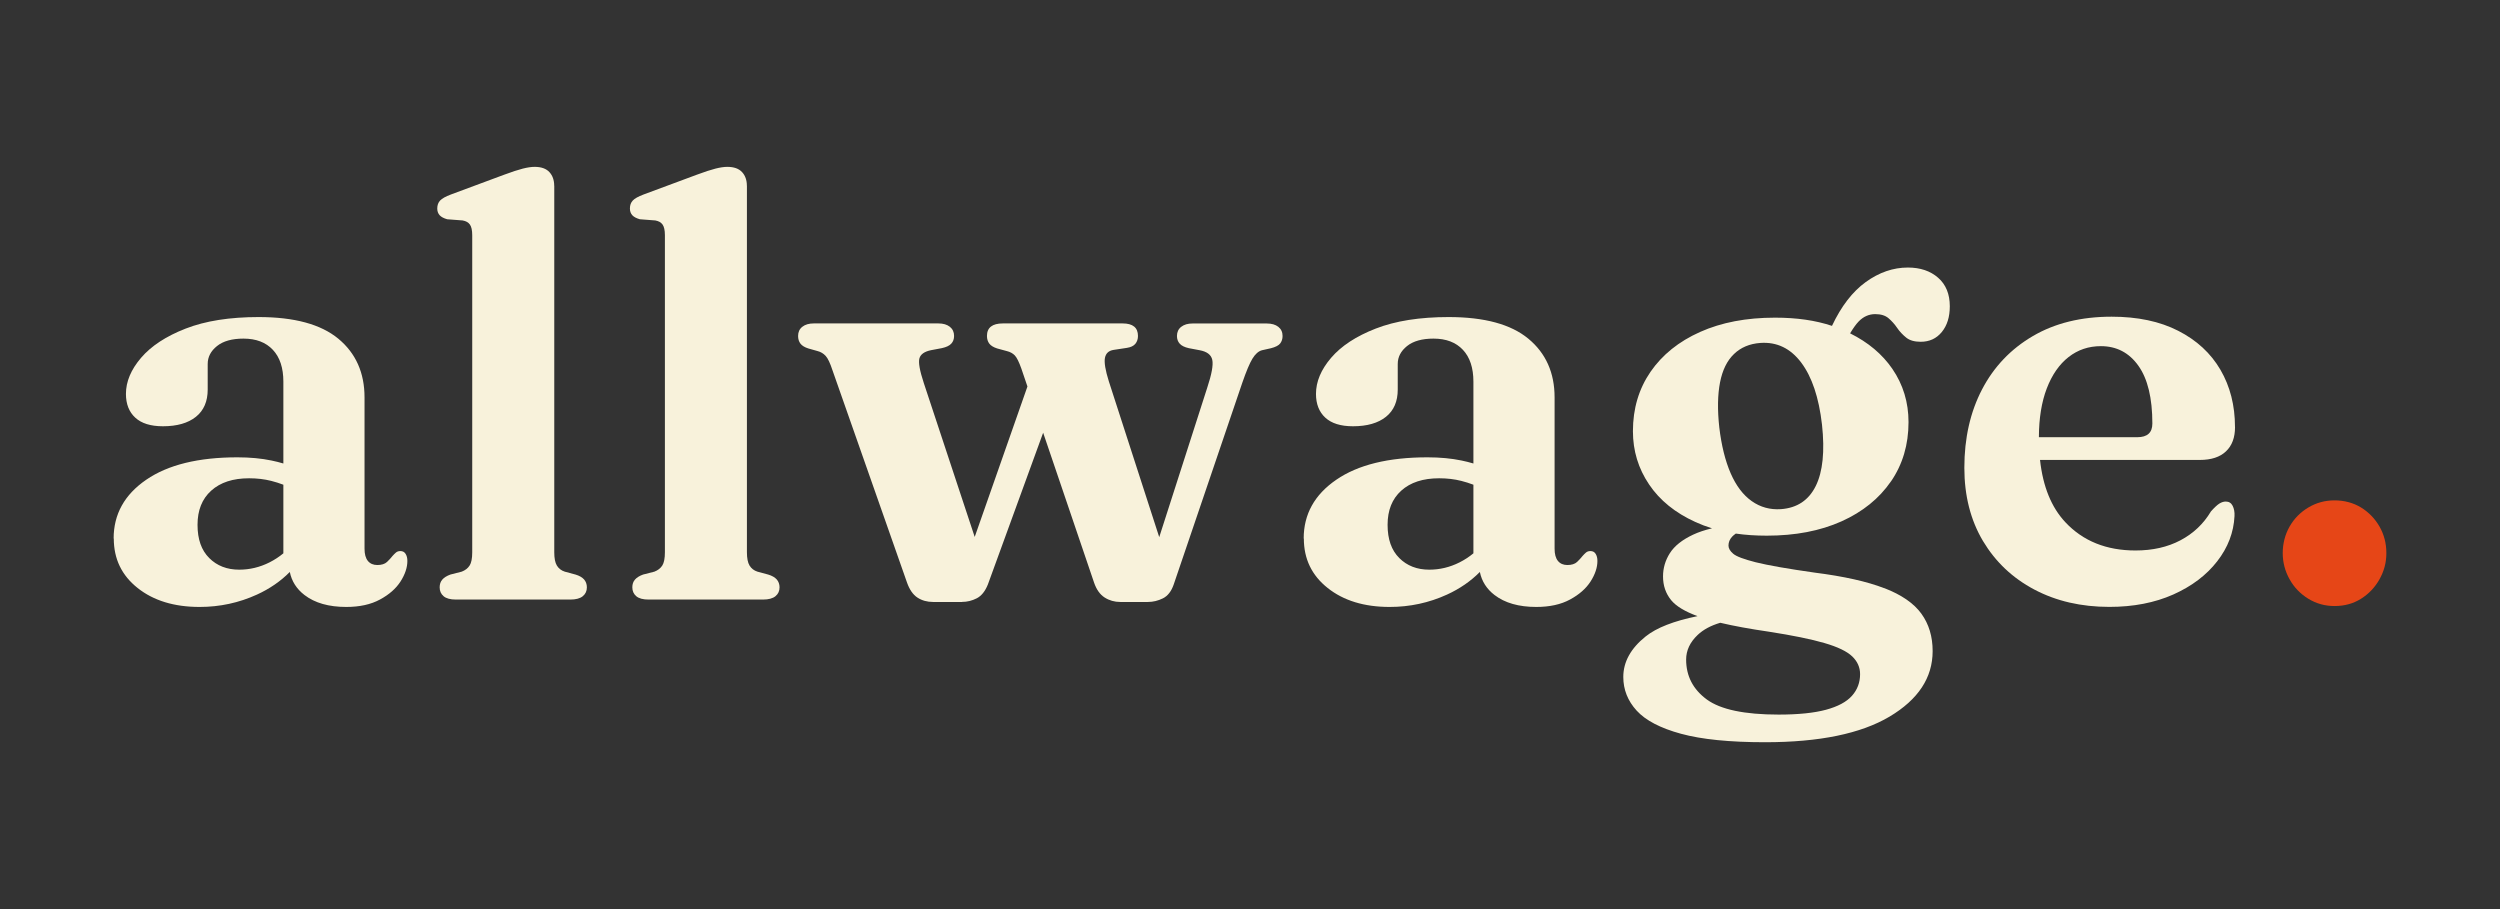
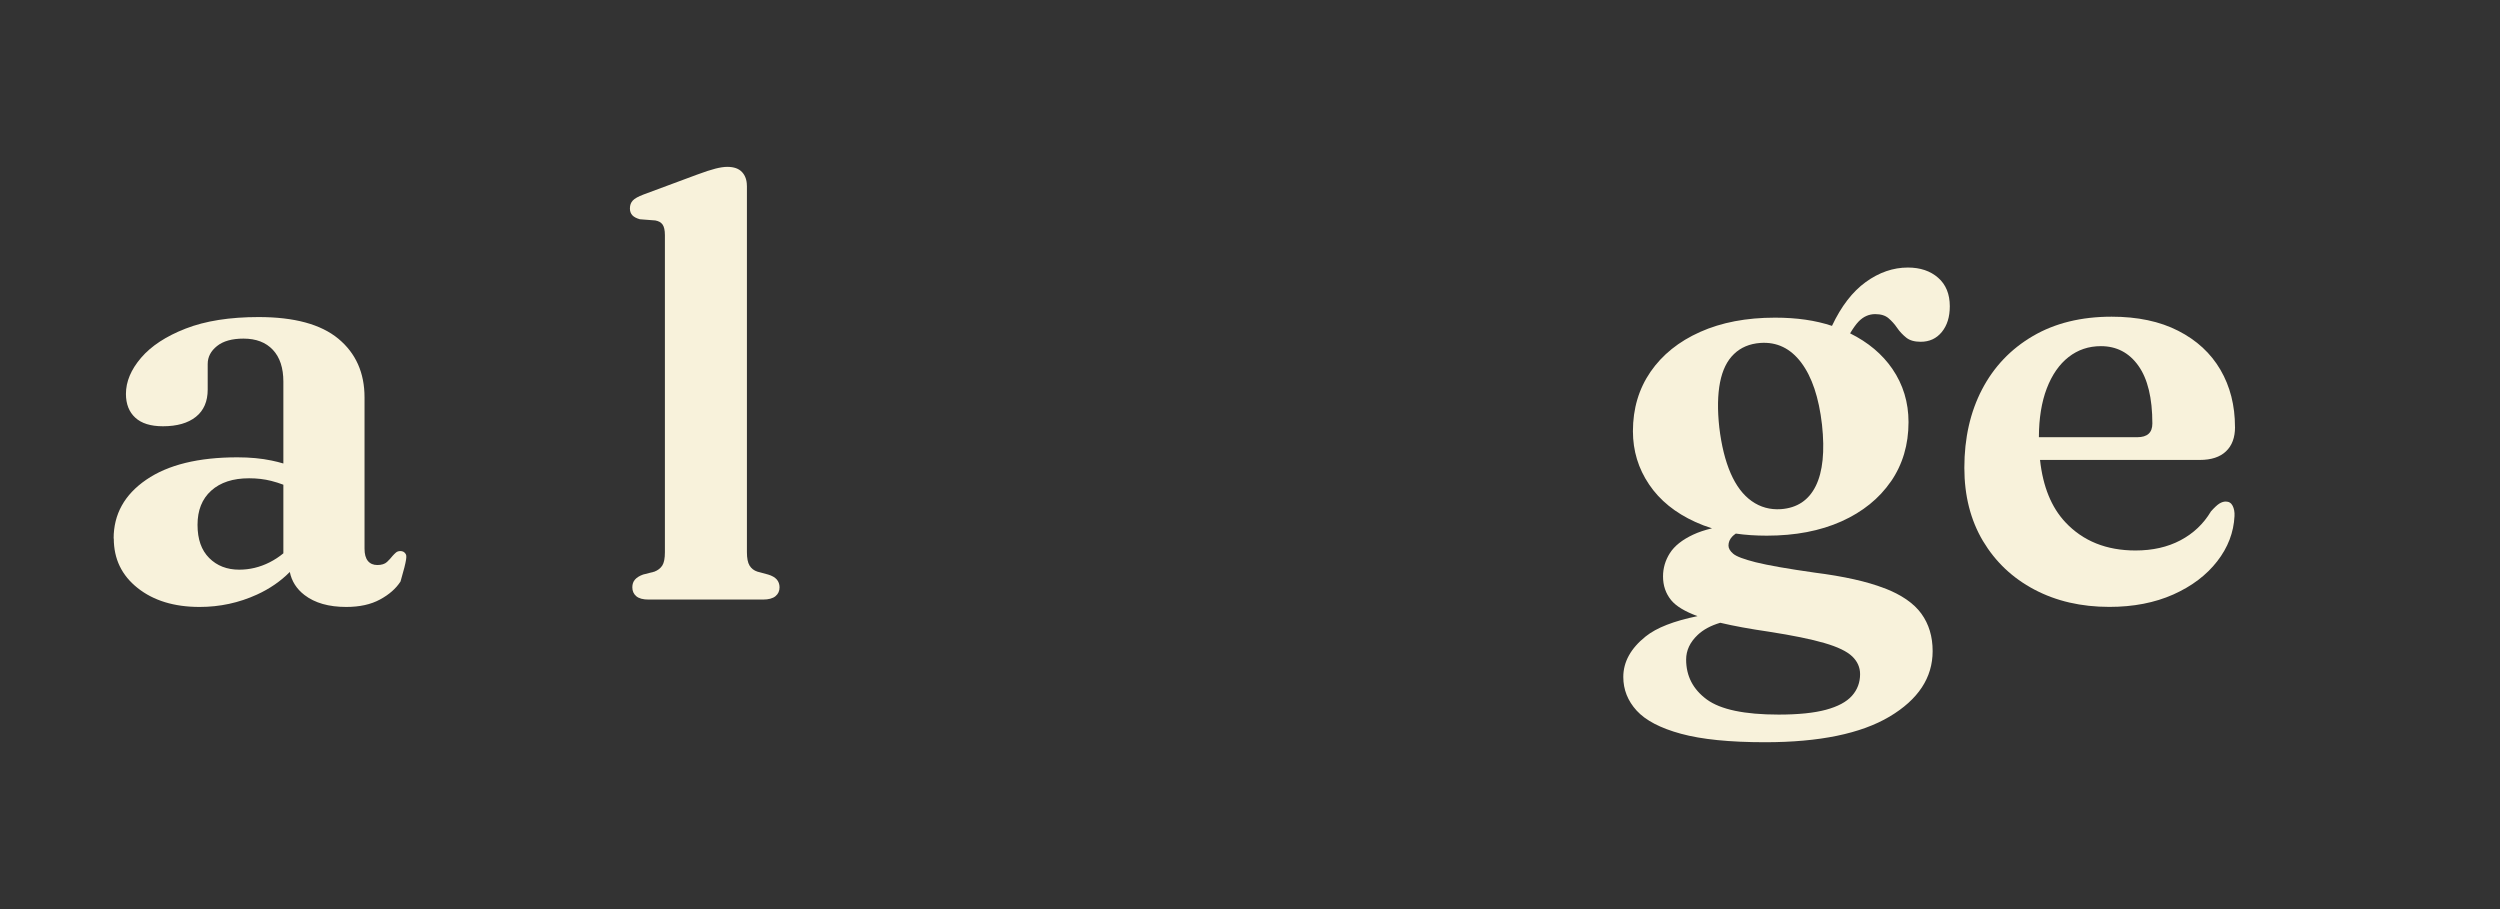
<svg xmlns="http://www.w3.org/2000/svg" width="176" height="64" viewBox="0 0 176 64" fill="none">
  <rect x="0" y="0" width="176" height="64" fill="#333333" stroke="none" />
-   <path d="M39.02 13.079V38.874C39.02 39.299 39.08 39.612 39.204 39.815C39.328 40.018 39.513 40.165 39.758 40.244L40.514 40.448C40.789 40.53 40.989 40.647 41.12 40.794C41.248 40.944 41.316 41.129 41.316 41.347C41.316 41.607 41.222 41.814 41.03 41.972C40.838 42.13 40.544 42.209 40.149 42.209H32.097C31.701 42.209 31.412 42.13 31.227 41.972C31.043 41.814 30.952 41.607 30.952 41.347C30.952 41.129 31.013 40.948 31.137 40.805C31.261 40.662 31.449 40.542 31.709 40.448L32.507 40.244C32.752 40.15 32.936 40.007 33.06 39.815C33.185 39.623 33.245 39.311 33.245 38.874V16.562C33.245 16.208 33.188 15.956 33.079 15.805C32.97 15.654 32.801 15.56 32.567 15.519L31.483 15.436C31.238 15.368 31.058 15.27 30.949 15.15C30.839 15.026 30.783 14.871 30.783 14.679C30.783 14.446 30.851 14.258 30.986 14.115C31.122 13.972 31.374 13.832 31.743 13.693L35.492 12.3C36.038 12.097 36.475 11.954 36.802 11.871C37.13 11.788 37.408 11.747 37.642 11.747C38.105 11.747 38.451 11.871 38.677 12.116C38.903 12.36 39.016 12.684 39.016 13.079H39.02Z" fill="#F8F2DB" />
  <path d="M52.583 13.079V38.874C52.583 39.299 52.644 39.612 52.768 39.815C52.892 40.018 53.077 40.165 53.321 40.244L54.078 40.448C54.353 40.53 54.552 40.647 54.684 40.794C54.812 40.944 54.88 41.129 54.88 41.347C54.88 41.607 54.786 41.814 54.594 41.972C54.402 42.13 54.108 42.209 53.713 42.209H45.66C45.265 42.209 44.975 42.13 44.791 41.972C44.606 41.814 44.516 41.607 44.516 41.347C44.516 41.129 44.576 40.948 44.7 40.805C44.825 40.662 45.013 40.542 45.273 40.448L46.071 40.244C46.315 40.15 46.5 40.007 46.624 39.815C46.748 39.623 46.809 39.311 46.809 38.874V16.562C46.809 16.208 46.752 15.956 46.643 15.805C46.534 15.654 46.364 15.56 46.131 15.519L45.047 15.436C44.802 15.368 44.621 15.27 44.512 15.15C44.403 15.026 44.346 14.871 44.346 14.679C44.346 14.446 44.414 14.258 44.55 14.115C44.685 13.972 44.938 13.832 45.306 13.693L49.056 12.3C49.602 12.097 50.038 11.954 50.366 11.871C50.694 11.788 50.972 11.747 51.206 11.747C51.669 11.747 52.015 11.871 52.241 12.116C52.467 12.36 52.58 12.684 52.58 13.079H52.583Z" fill="#F8F2DB" />
-   <path d="M164.352 42.665C163.682 42.665 163.068 42.495 162.508 42.153C161.947 41.81 161.506 41.355 161.186 40.779C160.866 40.207 160.704 39.589 160.704 38.934C160.704 38.279 160.866 37.632 161.186 37.071C161.506 36.51 161.947 36.062 162.508 35.727C163.068 35.392 163.682 35.226 164.352 35.226C165.022 35.226 165.67 35.392 166.216 35.727C166.761 36.062 167.194 36.51 167.518 37.071C167.838 37.632 168 38.253 168 38.934C168 39.616 167.838 40.203 167.518 40.779C167.198 41.351 166.761 41.81 166.216 42.153C165.67 42.495 165.049 42.665 164.352 42.665Z" fill="#E64617" />
-   <path d="M20.402 40.267C20.537 40.925 20.883 41.465 21.436 41.889C22.166 42.45 23.145 42.729 24.376 42.729C25.317 42.729 26.107 42.556 26.751 42.206C27.395 41.859 27.877 41.434 28.197 40.937C28.517 40.436 28.679 39.954 28.679 39.491C28.679 39.288 28.637 39.123 28.554 38.991C28.471 38.859 28.351 38.795 28.185 38.795C28.061 38.795 27.959 38.829 27.877 38.897C27.798 38.964 27.715 39.047 27.632 39.141C27.523 39.281 27.395 39.42 27.244 39.563C27.094 39.706 26.853 39.778 26.567 39.778C26.281 39.778 26.058 39.683 25.9 39.491C25.742 39.299 25.663 39.013 25.663 38.629V27.976C25.663 26.24 25.046 24.862 23.819 23.846C22.591 22.83 20.72 22.321 18.206 22.321C16.173 22.321 14.46 22.592 13.075 23.131C11.689 23.669 10.643 24.358 9.931 25.19C9.22 26.022 8.866 26.869 8.866 27.731C8.866 28.442 9.084 29 9.521 29.402C9.958 29.805 10.605 30.009 11.467 30.009C12.465 30.009 13.24 29.786 13.794 29.342C14.347 28.898 14.622 28.258 14.622 27.426V25.623C14.622 25.13 14.84 24.712 15.277 24.362C15.713 24.012 16.335 23.838 17.14 23.838C18.029 23.838 18.718 24.102 19.211 24.629C19.704 25.156 19.949 25.901 19.949 26.873V32.63C19.689 32.552 19.413 32.483 19.12 32.422C18.401 32.271 17.599 32.196 16.711 32.196C13.963 32.196 11.825 32.723 10.296 33.773C8.764 34.823 8 36.201 8 37.91L8.011 37.914C8.011 39.348 8.568 40.508 9.69 41.396C10.808 42.285 12.265 42.729 14.053 42.729C15.473 42.729 16.82 42.439 18.089 41.859C18.985 41.45 19.757 40.919 20.402 40.267ZM19.949 38.953C19.652 39.201 19.325 39.414 18.97 39.593C18.288 39.936 17.577 40.105 16.839 40.105C15.977 40.105 15.273 39.83 14.727 39.284C14.181 38.735 13.906 37.971 13.906 36.947C13.906 35.923 14.226 35.121 14.87 34.541C15.514 33.961 16.402 33.671 17.536 33.671C18.093 33.671 18.616 33.732 19.102 33.856C19.386 33.929 19.669 34.018 19.949 34.124V38.953Z" fill="#F8F2DB" />
-   <path fill-rule="evenodd" clip-rule="evenodd" d="M69.546 41.148L73.438 30.464L77.026 41.027C77.192 41.505 77.437 41.852 77.764 42.063C78.092 42.273 78.461 42.379 78.871 42.379H80.806C81.175 42.379 81.529 42.292 81.871 42.123C82.21 41.953 82.462 41.63 82.628 41.152L87.462 26.933C87.737 26.142 87.97 25.581 88.169 25.254C88.369 24.926 88.591 24.727 88.836 24.659L89.472 24.516C89.799 24.433 90.018 24.32 90.127 24.177C90.236 24.034 90.293 23.857 90.293 23.654C90.293 23.383 90.195 23.168 89.995 23.01C89.799 22.852 89.521 22.773 89.167 22.773H83.964C83.622 22.773 83.355 22.852 83.155 23.01C82.956 23.165 82.858 23.383 82.858 23.654C82.858 23.872 82.922 24.053 83.053 24.196C83.181 24.339 83.396 24.445 83.697 24.512L84.454 24.655C84.973 24.75 85.271 24.979 85.346 25.34C85.421 25.702 85.301 26.357 84.988 27.298L81.61 37.815L78.062 26.846C77.817 26.067 77.727 25.517 77.787 25.198C77.851 24.874 78.05 24.689 78.393 24.633L79.334 24.49C79.609 24.448 79.805 24.354 79.929 24.204C80.053 24.053 80.113 23.869 80.113 23.65C80.113 23.063 79.752 22.769 79.029 22.769H70.608C69.859 22.769 69.482 23.063 69.482 23.65C69.482 23.869 69.539 24.049 69.648 24.192C69.757 24.335 69.942 24.448 70.201 24.531L70.879 24.716C71.112 24.772 71.301 24.874 71.444 25.024C71.587 25.175 71.737 25.484 71.903 25.947L72.332 27.209L68.619 37.8L65.036 26.967C64.746 26.09 64.645 25.51 64.728 25.224C64.811 24.938 65.085 24.746 65.548 24.652L66.305 24.509C66.621 24.441 66.84 24.335 66.971 24.192C67.103 24.049 67.167 23.869 67.167 23.65C67.167 23.379 67.069 23.165 66.87 23.006C66.67 22.848 66.403 22.769 66.06 22.769H57.293C56.95 22.769 56.683 22.848 56.483 23.006C56.284 23.161 56.186 23.379 56.186 23.65C56.186 23.869 56.242 24.049 56.352 24.192C56.461 24.335 56.645 24.448 56.905 24.531L57.56 24.716C57.778 24.772 57.967 24.885 58.125 25.054C58.283 25.224 58.441 25.563 58.607 26.067L63.851 41.005C64.028 41.509 64.276 41.867 64.588 42.07C64.905 42.277 65.273 42.379 65.695 42.379H67.724L67.721 42.375C68.089 42.375 68.439 42.288 68.767 42.119C69.094 41.95 69.354 41.626 69.546 41.148Z" fill="#F8F2DB" />
-   <path d="M104.182 40.267C104.317 40.925 104.663 41.465 105.215 41.889C105.946 42.45 106.924 42.729 108.155 42.729C109.096 42.729 109.887 42.556 110.531 42.206C111.174 41.859 111.656 41.434 111.976 40.937C112.296 40.436 112.458 39.954 112.458 39.491C112.458 39.288 112.417 39.123 112.334 38.991C112.251 38.859 112.131 38.795 111.965 38.795C111.841 38.795 111.739 38.829 111.656 38.897C111.577 38.964 111.494 39.047 111.412 39.141C111.302 39.281 111.174 39.42 111.024 39.563C110.873 39.706 110.632 39.778 110.346 39.778C110.06 39.778 109.838 39.683 109.68 39.491C109.522 39.299 109.443 39.013 109.443 38.629V27.976C109.443 26.24 108.825 24.862 107.598 23.846C106.371 22.83 104.5 22.321 101.985 22.321C99.952 22.321 98.24 22.592 96.854 23.131C95.469 23.669 94.422 24.358 93.711 25.19C92.999 26.022 92.645 26.869 92.645 27.731C92.645 28.442 92.864 29 93.3 29.402C93.737 29.805 94.385 30.009 95.247 30.009C96.244 30.009 97.02 29.786 97.573 29.342C98.127 28.898 98.401 28.258 98.401 27.426V25.623C98.401 25.13 98.62 24.712 99.056 24.362C99.493 24.012 100.114 23.838 100.92 23.838C101.808 23.838 102.497 24.102 102.99 24.629C103.484 25.156 103.728 25.901 103.728 26.873V32.63C103.469 32.552 103.193 32.483 102.9 32.422C102.181 32.271 101.379 32.196 100.491 32.196C97.743 32.196 95.604 32.723 94.076 33.773C92.544 34.823 91.78 36.201 91.78 37.91L91.791 37.914C91.791 39.348 92.348 40.508 93.47 41.396C94.588 42.285 96.045 42.729 97.833 42.729C99.252 42.729 100.6 42.439 101.869 41.859C102.764 41.45 103.536 40.919 104.182 40.267ZM103.728 38.953C103.431 39.201 103.105 39.414 102.749 39.593C102.068 39.936 101.357 40.105 100.619 40.105C99.757 40.105 99.053 39.83 98.507 39.284C97.961 38.735 97.686 37.971 97.686 36.947C97.686 35.923 98.006 35.121 98.65 34.541C99.294 33.961 100.182 33.671 101.315 33.671C101.872 33.671 102.396 33.732 102.881 33.856C103.166 33.929 103.449 34.018 103.728 34.124V38.953Z" fill="#F8F2DB" />
+   <path d="M20.402 40.267C20.537 40.925 20.883 41.465 21.436 41.889C22.166 42.45 23.145 42.729 24.376 42.729C25.317 42.729 26.107 42.556 26.751 42.206C27.395 41.859 27.877 41.434 28.197 40.937C28.679 39.288 28.637 39.123 28.554 38.991C28.471 38.859 28.351 38.795 28.185 38.795C28.061 38.795 27.959 38.829 27.877 38.897C27.798 38.964 27.715 39.047 27.632 39.141C27.523 39.281 27.395 39.42 27.244 39.563C27.094 39.706 26.853 39.778 26.567 39.778C26.281 39.778 26.058 39.683 25.9 39.491C25.742 39.299 25.663 39.013 25.663 38.629V27.976C25.663 26.24 25.046 24.862 23.819 23.846C22.591 22.83 20.72 22.321 18.206 22.321C16.173 22.321 14.46 22.592 13.075 23.131C11.689 23.669 10.643 24.358 9.931 25.19C9.22 26.022 8.866 26.869 8.866 27.731C8.866 28.442 9.084 29 9.521 29.402C9.958 29.805 10.605 30.009 11.467 30.009C12.465 30.009 13.24 29.786 13.794 29.342C14.347 28.898 14.622 28.258 14.622 27.426V25.623C14.622 25.13 14.84 24.712 15.277 24.362C15.713 24.012 16.335 23.838 17.14 23.838C18.029 23.838 18.718 24.102 19.211 24.629C19.704 25.156 19.949 25.901 19.949 26.873V32.63C19.689 32.552 19.413 32.483 19.12 32.422C18.401 32.271 17.599 32.196 16.711 32.196C13.963 32.196 11.825 32.723 10.296 33.773C8.764 34.823 8 36.201 8 37.91L8.011 37.914C8.011 39.348 8.568 40.508 9.69 41.396C10.808 42.285 12.265 42.729 14.053 42.729C15.473 42.729 16.82 42.439 18.089 41.859C18.985 41.45 19.757 40.919 20.402 40.267ZM19.949 38.953C19.652 39.201 19.325 39.414 18.97 39.593C18.288 39.936 17.577 40.105 16.839 40.105C15.977 40.105 15.273 39.83 14.727 39.284C14.181 38.735 13.906 37.971 13.906 36.947C13.906 35.923 14.226 35.121 14.87 34.541C15.514 33.961 16.402 33.671 17.536 33.671C18.093 33.671 18.616 33.732 19.102 33.856C19.386 33.929 19.669 34.018 19.949 34.124V38.953Z" fill="#F8F2DB" />
  <path fill-rule="evenodd" clip-rule="evenodd" d="M130.247 23.468C130.472 23.091 130.675 22.811 130.855 22.626C131.19 22.284 131.578 22.114 132.015 22.114C132.414 22.114 132.723 22.209 132.948 22.4C133.174 22.592 133.378 22.818 133.555 23.078C133.731 23.338 133.946 23.564 134.191 23.763C134.435 23.963 134.778 24.061 135.215 24.061C135.832 24.061 136.325 23.835 136.702 23.375C137.078 22.916 137.266 22.314 137.266 21.561C137.266 20.703 136.992 20.033 136.446 19.555C135.9 19.076 135.188 18.835 134.315 18.835C133.276 18.835 132.286 19.178 131.345 19.859C130.412 20.536 129.623 21.56 128.972 22.941C127.812 22.555 126.505 22.363 124.956 22.363C122.946 22.363 121.192 22.698 119.69 23.368C118.188 24.038 117.025 24.975 116.196 26.176C115.372 27.377 114.958 28.77 114.958 30.355C114.958 31.736 115.338 32.983 116.095 34.104C116.851 35.226 117.936 36.103 119.351 36.747C119.727 36.919 120.117 37.067 120.525 37.193C120.014 37.315 119.571 37.464 119.197 37.639C118.425 38.001 117.879 38.437 117.559 38.942C117.239 39.446 117.077 39.992 117.077 40.579C117.077 41.223 117.265 41.78 117.649 42.251C117.993 42.672 118.611 43.048 119.506 43.376C117.84 43.716 116.623 44.191 115.858 44.803C114.807 45.643 114.28 46.595 114.28 47.66C114.28 48.549 114.593 49.339 115.221 50.028C115.85 50.717 116.893 51.263 118.346 51.658C119.799 52.054 121.772 52.253 124.256 52.253C128.077 52.253 131.002 51.651 133.024 50.45C135.045 49.245 136.058 47.709 136.058 45.838C136.058 44.814 135.794 43.937 135.267 43.207C134.74 42.477 133.871 41.874 132.655 41.404L132.647 41.407C131.431 40.937 129.798 40.572 127.75 40.312C125.837 40.041 124.459 39.796 123.612 39.586C122.765 39.371 122.231 39.171 122.013 38.979C121.794 38.791 121.685 38.599 121.685 38.407C121.685 38.174 121.772 37.967 121.941 37.782C122.009 37.71 122.095 37.638 122.201 37.564C122.875 37.662 123.598 37.711 124.38 37.711C126.387 37.711 128.141 37.376 129.636 36.706C131.13 36.036 132.29 35.098 133.118 33.897H133.122C133.946 32.696 134.36 31.304 134.36 29.719C134.36 28.326 133.98 27.076 133.223 25.969C132.513 24.935 131.522 24.101 130.247 23.468ZM119.513 44.702C119.911 44.325 120.441 44.039 121.106 43.843C122.035 44.064 123.177 44.274 124.535 44.472C126.202 44.732 127.501 44.995 128.439 45.27C129.376 45.541 130.027 45.857 130.396 46.211C130.765 46.565 130.95 46.983 130.95 47.461C130.95 48.044 130.761 48.556 130.377 48.986C129.993 49.415 129.383 49.742 128.544 49.968C127.704 50.194 126.594 50.307 125.216 50.307C122.814 50.307 121.128 49.953 120.157 49.242C119.189 48.53 118.704 47.593 118.704 46.433C118.704 45.789 118.975 45.214 119.513 44.702ZM122.073 24.923C121.587 25.386 121.26 26.052 121.09 26.922C120.921 27.788 120.902 28.845 121.038 30.088C121.188 31.356 121.455 32.433 121.836 33.314C122.22 34.195 122.713 34.85 123.323 35.279C123.929 35.708 124.618 35.896 125.382 35.844C126.515 35.761 127.332 35.219 127.829 34.214C128.326 33.208 128.472 31.77 128.269 29.899C128.051 27.987 127.561 26.53 126.805 25.525C126.048 24.52 125.088 24.061 123.925 24.143C123.172 24.2 122.558 24.456 122.073 24.923Z" fill="#F8F2DB" />
  <path d="M156.71 31.774C157.136 31.371 157.346 30.803 157.346 30.065L157.343 30.061C157.343 28.544 157 27.2 156.319 26.033C155.637 24.866 154.647 23.951 153.348 23.289C152.053 22.626 150.487 22.295 148.658 22.295C146.516 22.295 144.667 22.75 143.116 23.658C141.565 24.565 140.372 25.815 139.54 27.407C138.708 29 138.29 30.84 138.29 32.93C138.29 34.899 138.727 36.615 139.6 38.084C140.478 39.552 141.678 40.692 143.218 41.505C144.758 42.319 146.516 42.725 148.496 42.725C150.19 42.725 151.688 42.435 152.995 41.855C154.301 41.272 155.332 40.493 156.089 39.518C156.849 38.543 157.252 37.481 157.309 36.333C157.324 36.047 157.279 35.806 157.177 35.606C157.075 35.407 156.913 35.309 156.695 35.309C156.545 35.309 156.394 35.358 156.243 35.452C156.093 35.546 155.893 35.731 155.649 36.005C155.129 36.879 154.414 37.556 153.507 38.035C152.599 38.516 151.541 38.754 150.341 38.754C148.289 38.754 146.644 38.091 145.402 36.766C144.417 35.715 143.822 34.254 143.618 32.38H154.866C155.671 32.38 156.289 32.177 156.71 31.774ZM143.538 30.78C143.542 29.445 143.727 28.304 144.091 27.351C144.46 26.387 144.972 25.649 145.627 25.137C146.282 24.625 147.039 24.369 147.901 24.369C149.008 24.369 149.889 24.829 150.544 25.751C151.199 26.673 151.526 28.028 151.526 29.817C151.526 30.46 151.173 30.78 150.461 30.78H143.538Z" fill="#F8F2DB" />
</svg>